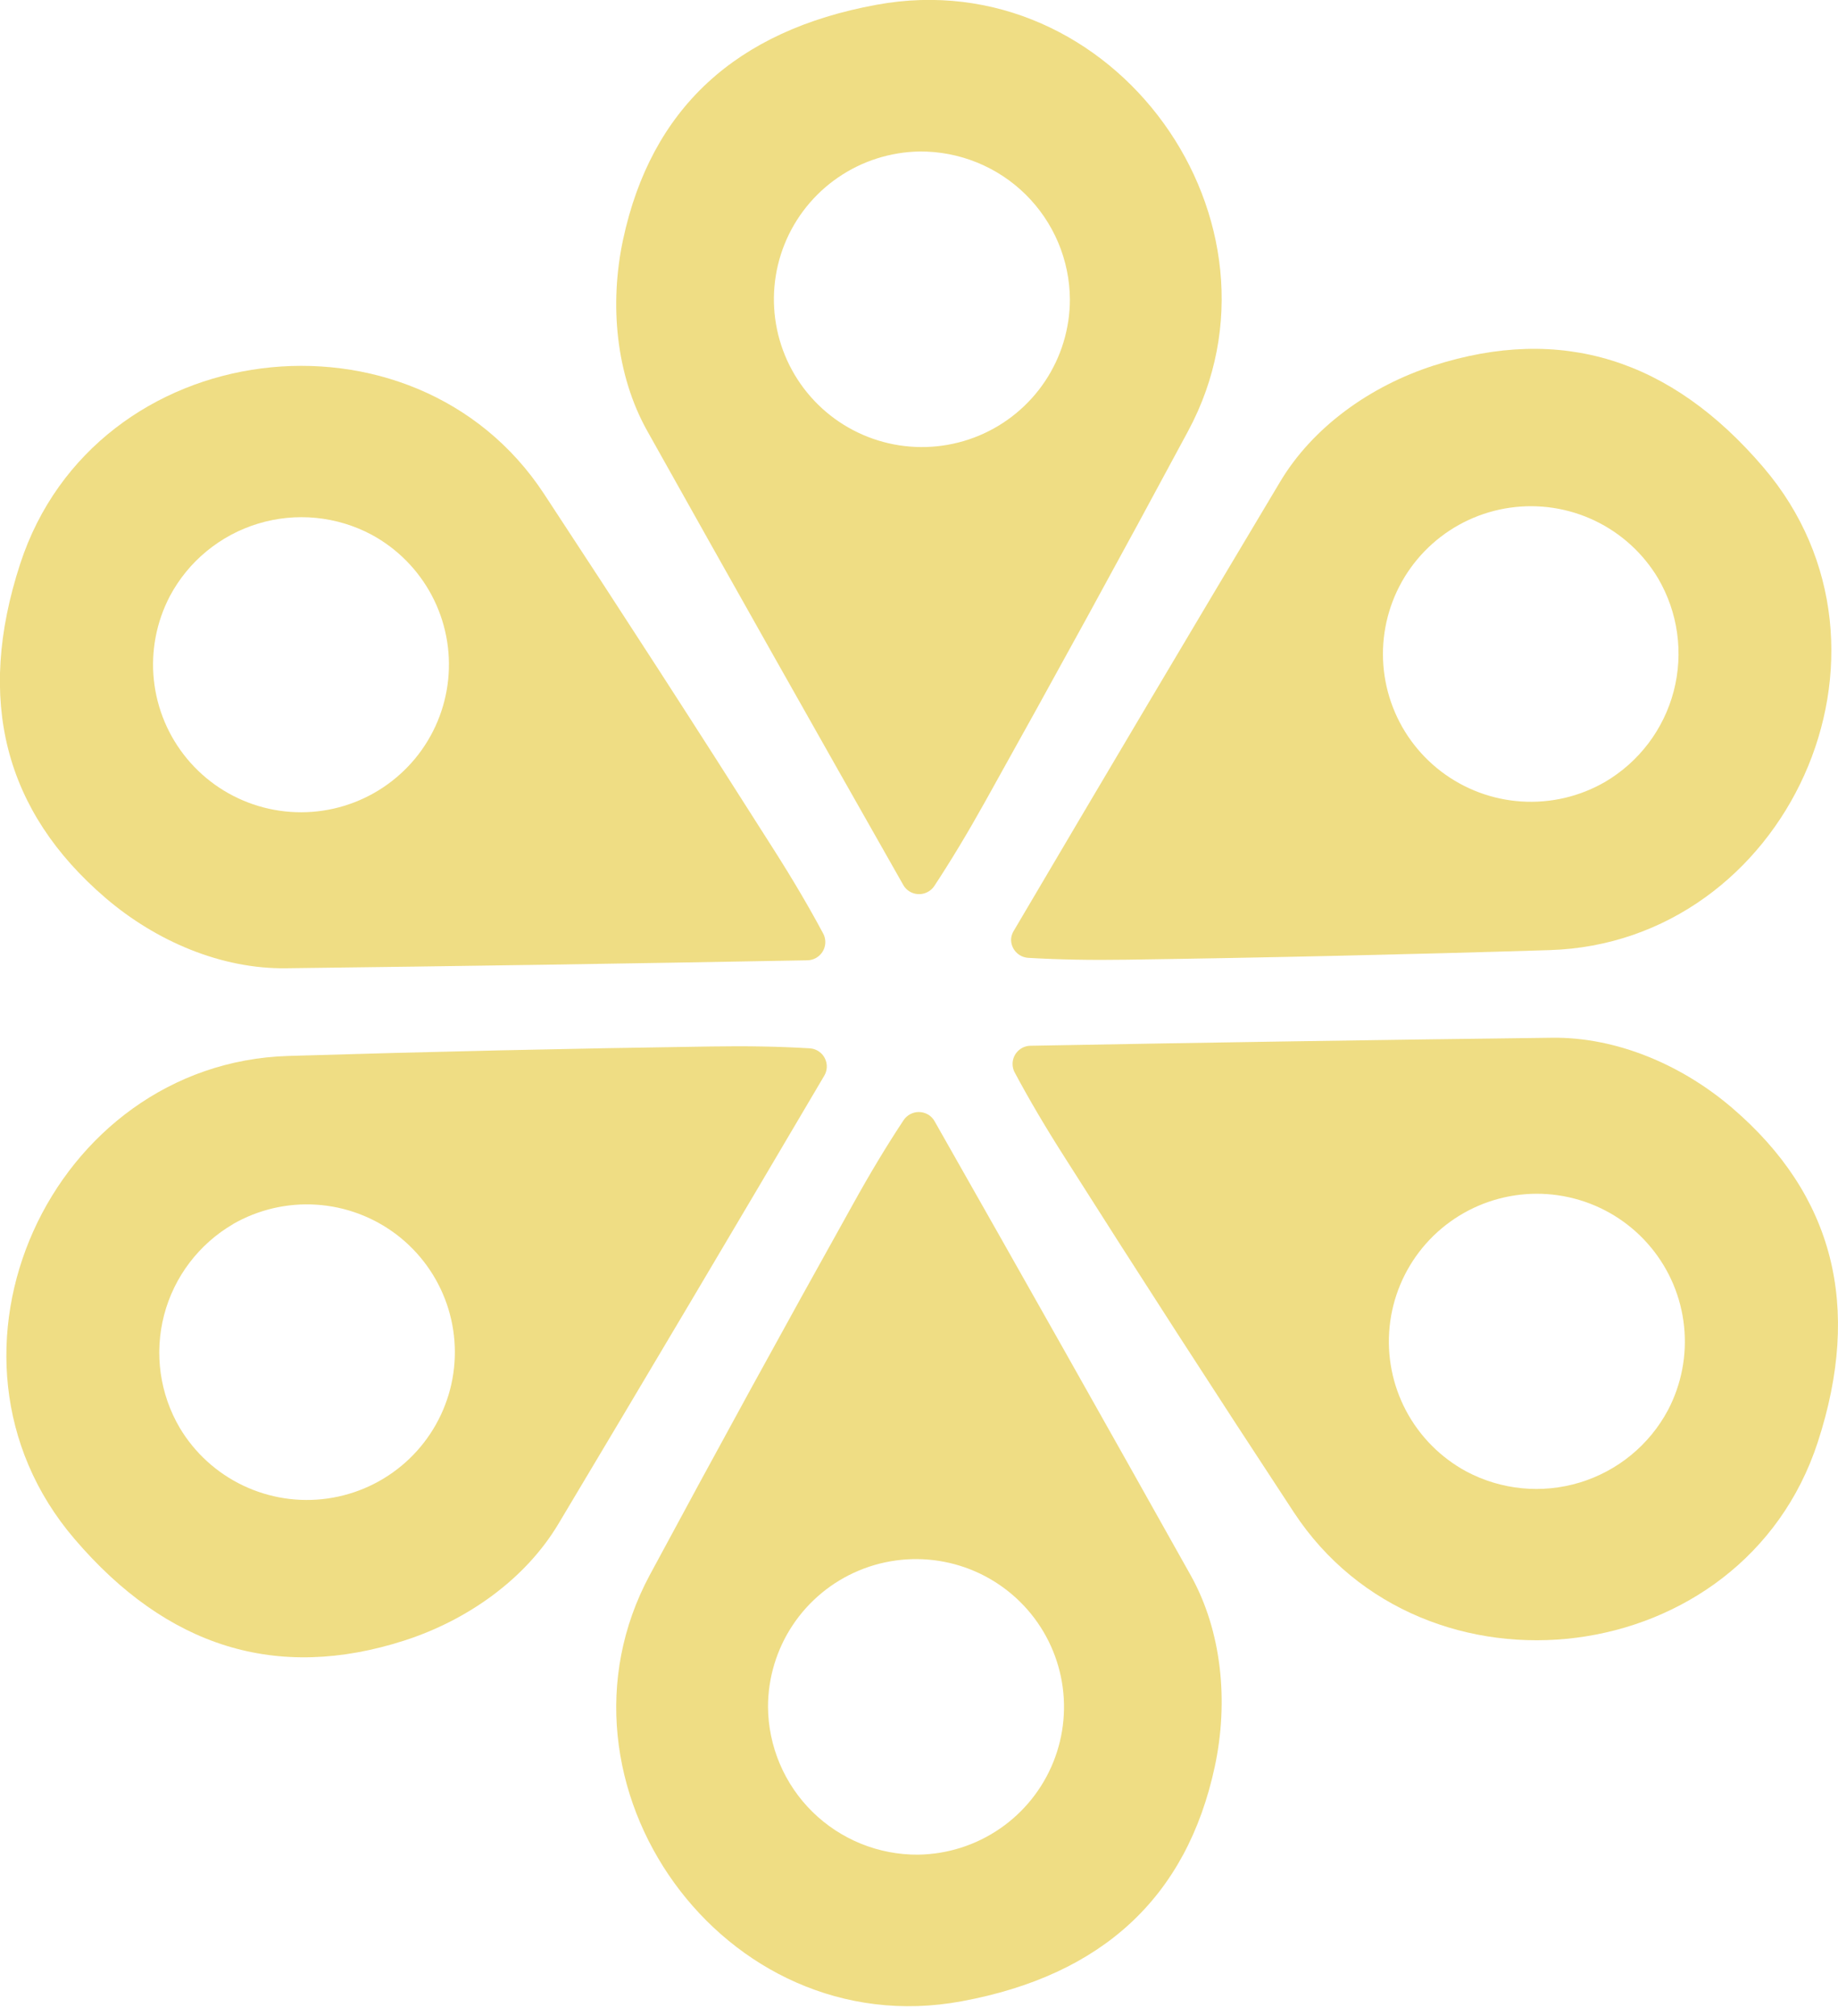
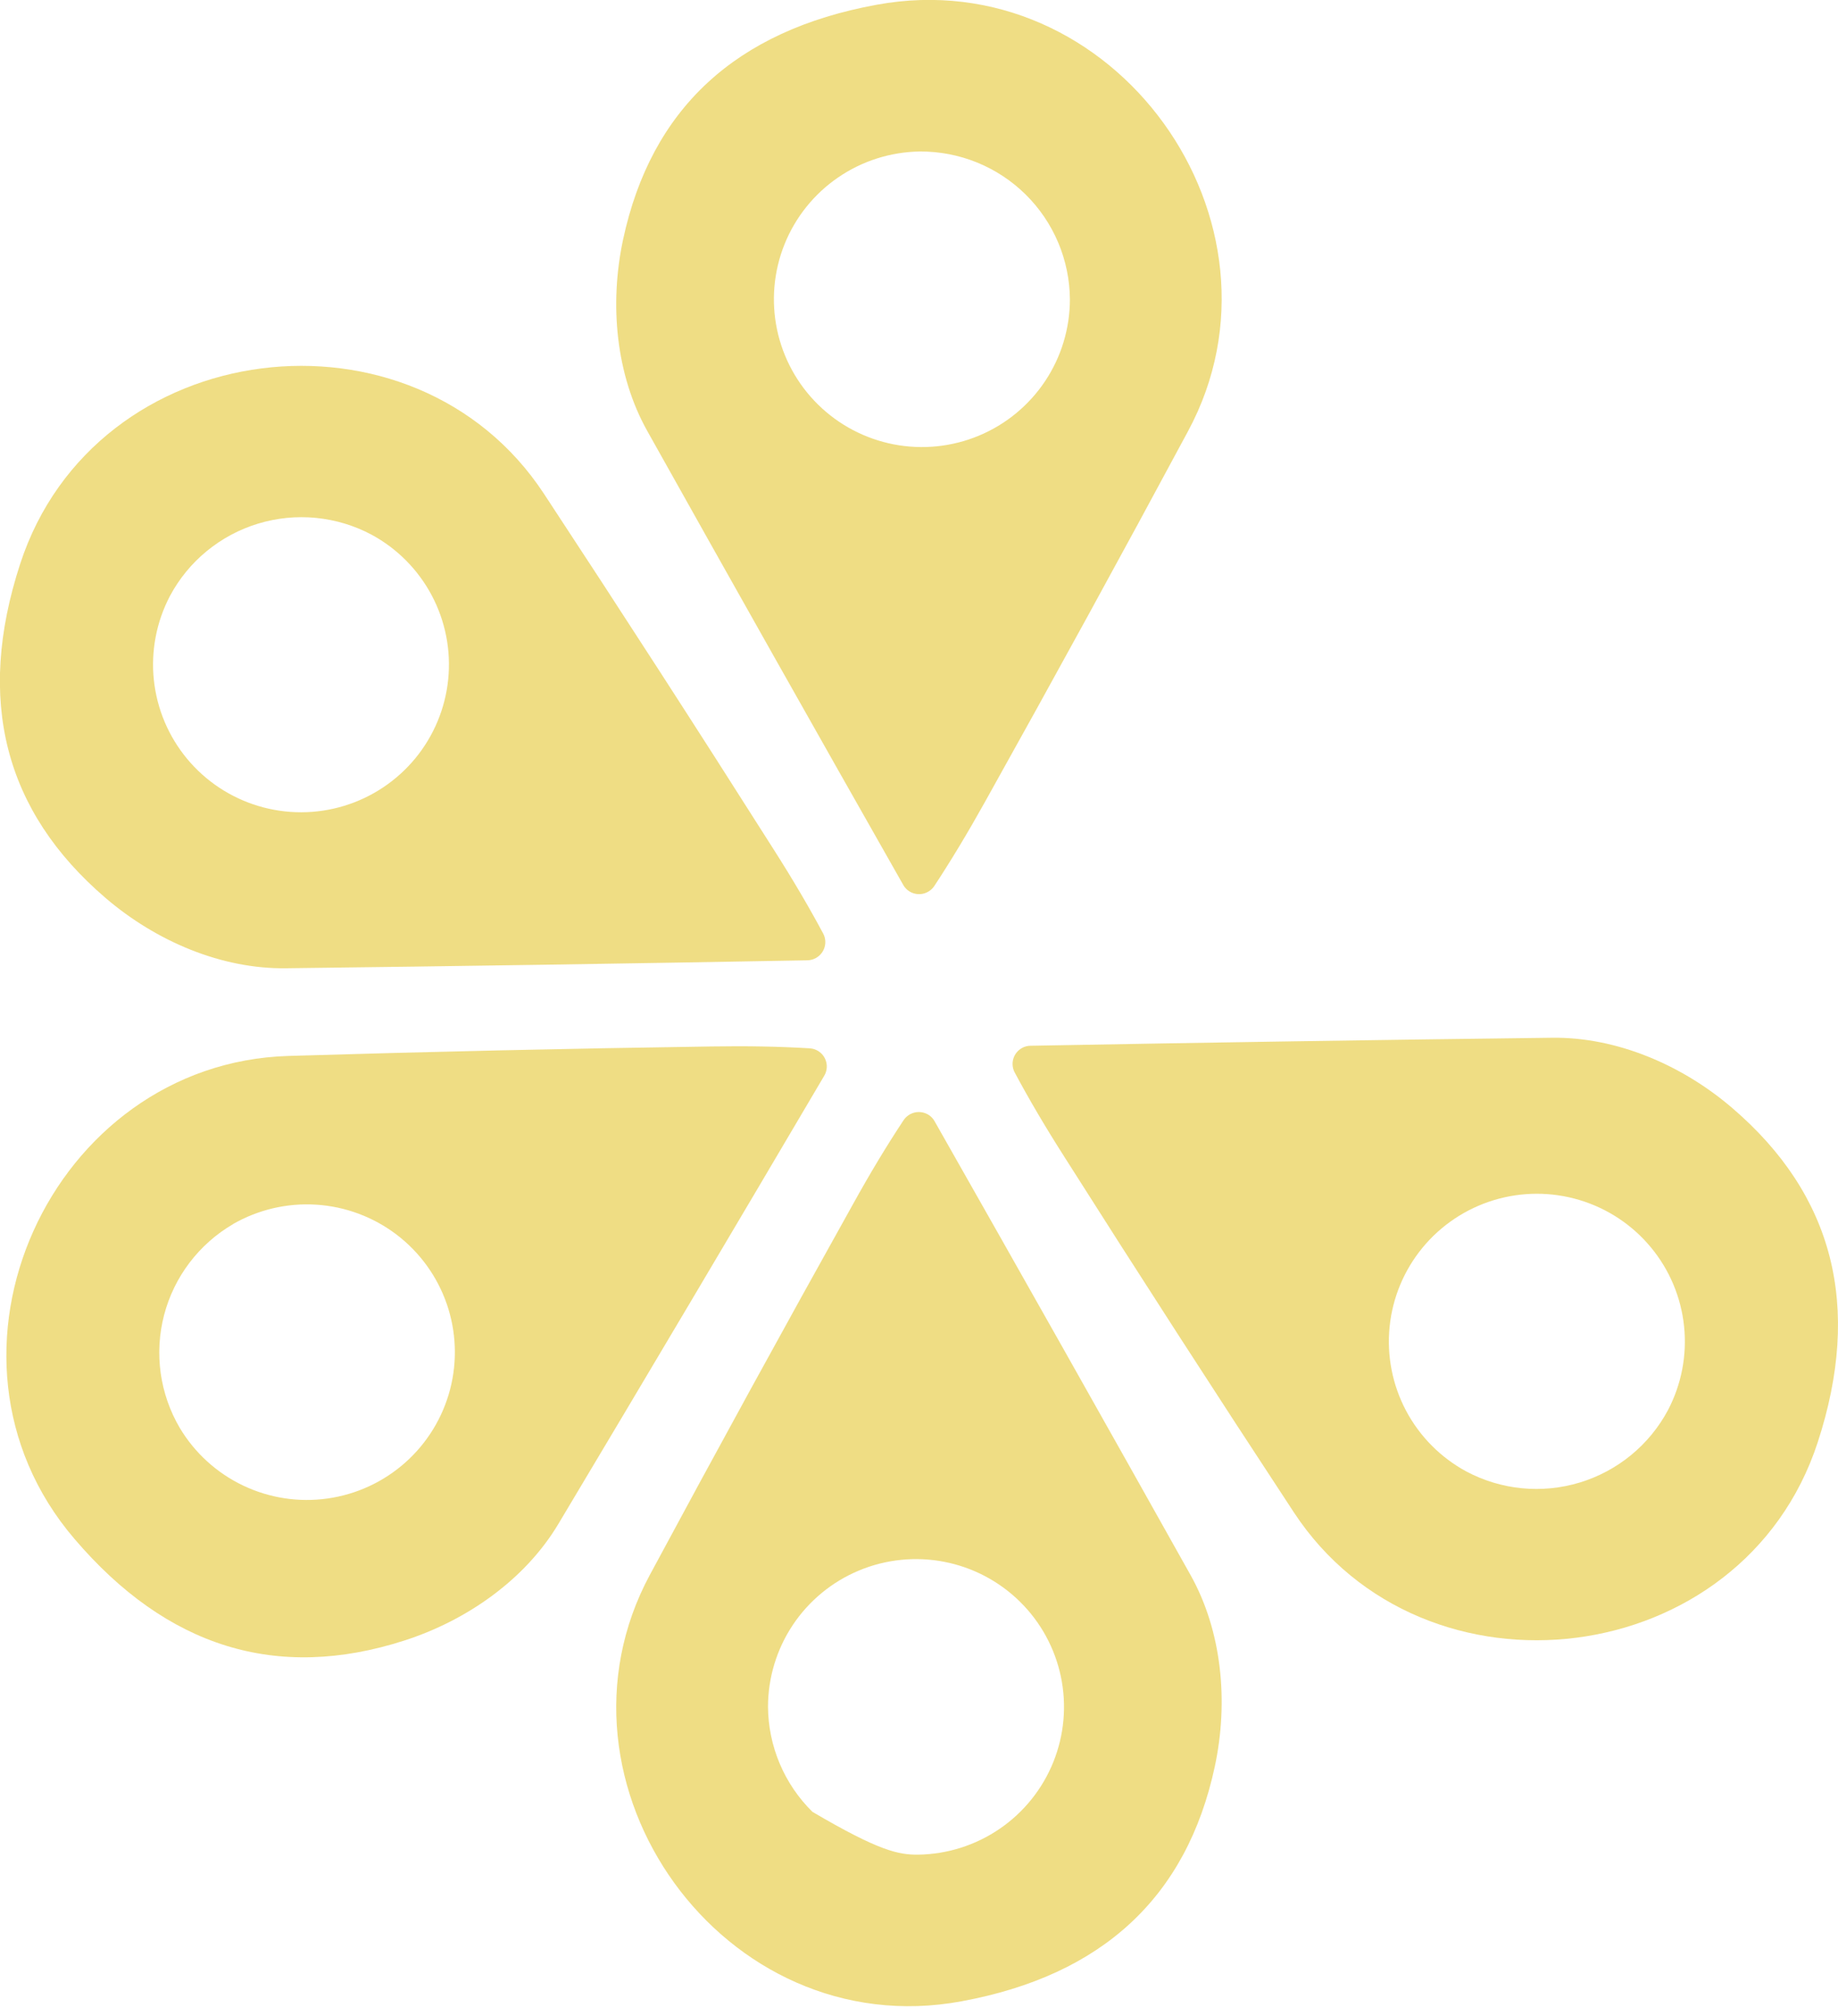
<svg xmlns="http://www.w3.org/2000/svg" width="124" height="136" viewBox="0 0 124 136" fill="none">
  <path d="M66.447 54.105C65.292 56.178 64.156 58.064 63.038 59.764C62.86 60.034 62.583 60.224 62.267 60.292C61.951 60.361 61.62 60.303 61.346 60.131C61.176 60.024 61.036 59.876 60.938 59.701C55.031 49.301 49.278 39.098 43.678 29.093C41.542 25.288 41.104 20.507 42.038 16.151C43.933 7.338 49.629 2.062 59.125 0.324C75.196 -2.643 87.73 15.013 80.153 29.085C75.652 37.463 71.083 45.803 66.447 54.105ZM72.18 20.191C72.171 18.872 71.901 17.568 71.387 16.353C70.872 15.138 70.123 14.036 69.182 13.11C68.242 12.184 67.127 11.453 65.903 10.957C64.679 10.461 63.369 10.211 62.048 10.22C60.08 10.249 58.164 10.859 56.542 11.972C54.919 13.085 53.662 14.652 52.929 16.476C52.196 18.3 52.019 20.3 52.421 22.224C52.822 24.149 53.785 25.911 55.187 27.291C56.589 28.671 58.368 29.606 60.301 29.979C62.234 30.352 64.234 30.146 66.05 29.387C67.866 28.628 69.416 27.351 70.507 25.714C71.598 24.078 72.18 22.157 72.18 20.191Z" fill="#E9CF51" fill-opacity="0.7" />
-   <path d="M57.547 81.235C58.697 79.157 59.833 77.271 60.956 75.576C61.134 75.307 61.41 75.118 61.725 75.049C62.041 74.981 62.37 75.038 62.644 75.209C62.815 75.317 62.956 75.466 63.052 75.642C68.959 86.043 74.713 96.244 80.315 106.247C82.452 110.056 82.89 114.833 81.952 119.192C80.057 127.991 74.361 133.264 64.865 135.012C48.798 137.98 36.264 120.323 43.84 106.247C48.342 97.877 52.911 89.54 57.547 81.235ZM51.813 115.149C51.823 116.468 52.093 117.772 52.607 118.987C53.121 120.202 53.87 121.304 54.811 122.23C55.752 123.155 56.867 123.887 58.09 124.383C59.315 124.879 60.624 125.129 61.945 125.119C63.914 125.09 65.829 124.481 67.452 123.368C69.075 122.255 70.331 120.688 71.065 118.864C71.798 117.04 71.975 115.04 71.573 113.115C71.171 111.191 70.209 109.428 68.807 108.049C67.405 106.669 65.626 105.734 63.693 105.361C61.76 104.988 59.76 105.194 57.944 105.953C56.128 106.711 54.577 107.989 53.486 109.625C52.396 111.262 51.814 113.183 51.813 115.149Z" fill="#E9CF51" fill-opacity="0.7" />
-   <path d="M75.99 64.743C73.61 64.78 71.403 64.738 69.371 64.618C69.048 64.598 68.746 64.453 68.529 64.213C68.313 63.974 68.199 63.659 68.212 63.337C68.23 63.142 68.293 62.955 68.396 62.789C74.467 52.485 80.443 42.411 86.325 32.566C88.55 28.795 92.477 26.03 96.714 24.664C105.295 21.904 112.716 24.196 118.975 31.538C129.574 43.954 120.523 63.616 104.529 64.097C95.023 64.391 85.511 64.606 75.99 64.743ZM108.273 52.757C109.412 52.089 110.409 51.204 111.206 50.152C112.002 49.1 112.584 47.902 112.917 46.626C113.25 45.349 113.328 44.02 113.146 42.713C112.965 41.407 112.527 40.149 111.859 39.011C110.85 37.323 109.364 35.971 107.588 35.123C105.812 34.276 103.824 33.972 101.875 34.25C99.926 34.527 98.103 35.373 96.635 36.682C95.166 37.991 94.118 39.705 93.622 41.607C93.126 43.509 93.204 45.515 93.846 47.373C94.488 49.231 95.666 50.858 97.232 52.05C98.797 53.241 100.681 53.944 102.645 54.07C104.61 54.196 106.568 53.739 108.273 52.757Z" fill="#E9CF51" fill-opacity="0.7" />
+   <path d="M57.547 81.235C58.697 79.157 59.833 77.271 60.956 75.576C61.134 75.307 61.41 75.118 61.725 75.049C62.041 74.981 62.37 75.038 62.644 75.209C62.815 75.317 62.956 75.466 63.052 75.642C68.959 86.043 74.713 96.244 80.315 106.247C82.452 110.056 82.89 114.833 81.952 119.192C80.057 127.991 74.361 133.264 64.865 135.012C48.798 137.98 36.264 120.323 43.84 106.247C48.342 97.877 52.911 89.54 57.547 81.235ZM51.813 115.149C51.823 116.468 52.093 117.772 52.607 118.987C53.121 120.202 53.87 121.304 54.811 122.23C59.315 124.879 60.624 125.129 61.945 125.119C63.914 125.09 65.829 124.481 67.452 123.368C69.075 122.255 70.331 120.688 71.065 118.864C71.798 117.04 71.975 115.04 71.573 113.115C71.171 111.191 70.209 109.428 68.807 108.049C67.405 106.669 65.626 105.734 63.693 105.361C61.76 104.988 59.76 105.194 57.944 105.953C56.128 106.711 54.577 107.989 53.486 109.625C52.396 111.262 51.814 113.183 51.813 115.149Z" fill="#E9CF51" fill-opacity="0.7" />
  <path d="M48.003 70.597C50.382 70.558 52.588 70.599 54.623 70.722C54.945 70.741 55.247 70.885 55.463 71.124C55.679 71.364 55.792 71.678 55.778 72C55.77 72.201 55.712 72.396 55.609 72.569C49.538 82.873 43.562 92.948 37.68 102.792C35.448 106.541 31.52 109.31 27.272 110.676C18.691 113.435 11.271 111.144 5.011 103.802C-5.595 91.386 3.456 71.721 19.454 71.236C28.969 70.947 38.486 70.734 48.003 70.597ZM15.721 82.583C14.581 83.25 13.583 84.134 12.785 85.186C11.987 86.237 11.405 87.436 11.071 88.712C10.738 89.989 10.659 91.319 10.84 92.625C11.022 93.932 11.459 95.191 12.128 96.329C13.136 98.016 14.622 99.369 16.398 100.216C18.175 101.064 20.162 101.368 22.111 101.09C24.06 100.813 25.883 99.966 27.352 98.657C28.82 97.349 29.868 95.635 30.365 93.733C30.861 91.831 30.783 89.825 30.141 87.967C29.498 86.109 28.32 84.481 26.755 83.29C25.189 82.099 23.305 81.396 21.341 81.27C19.377 81.144 17.419 81.601 15.713 82.583H15.721Z" fill="#E9CF51" fill-opacity="0.7" />
  <path d="M71.813 78.052C70.533 76.046 69.415 74.148 68.459 72.356C68.306 72.071 68.272 71.737 68.363 71.427C68.455 71.118 68.665 70.856 68.948 70.7C69.123 70.602 69.32 70.55 69.521 70.549C81.493 70.329 93.218 70.149 104.695 70.009C109.064 69.95 113.481 71.845 116.868 74.75C123.703 80.611 125.625 88.126 122.634 97.294C117.574 112.806 96.056 115.38 87.284 102.017C82.062 94.07 76.905 86.082 71.813 78.052ZM98.921 99.266C101.274 100.52 104.03 100.788 106.582 100.013C109.134 99.237 111.273 97.481 112.528 95.131C113.442 93.39 113.82 91.418 113.614 89.463C113.409 87.508 112.629 85.657 111.373 84.144C110.118 82.63 108.442 81.52 106.556 80.955C104.671 80.389 102.66 80.393 100.777 80.965C98.894 81.538 97.222 82.653 95.971 84.171C94.721 85.69 93.948 87.543 93.75 89.499C93.552 91.455 93.936 93.425 94.856 95.163C95.776 96.901 97.191 98.329 98.921 99.266Z" fill="#E9CF51" fill-opacity="0.7" />
  <path d="M52.181 57.281C53.459 59.286 54.577 61.185 55.535 62.977C55.687 63.261 55.72 63.594 55.629 63.903C55.537 64.212 55.328 64.473 55.046 64.629C54.87 64.727 54.673 64.78 54.472 64.784C42.503 65.004 30.778 65.183 19.299 65.32C14.926 65.382 10.513 63.484 7.126 60.583C0.291 54.727 -1.632 47.214 1.359 38.046C6.416 22.53 27.942 19.956 36.706 33.323C41.933 41.27 47.091 49.256 52.181 57.281ZM25.073 36.074C23.908 35.453 22.632 35.067 21.317 34.938C20.003 34.809 18.676 34.941 17.412 35.325C16.149 35.708 14.973 36.337 13.953 37.174C12.932 38.011 12.087 39.041 11.466 40.205C10.553 41.945 10.175 43.916 10.38 45.87C10.585 47.825 11.365 49.674 12.62 51.188C13.875 52.701 15.55 53.81 17.434 54.375C19.318 54.941 21.328 54.938 23.21 54.366C25.093 53.795 26.764 52.68 28.015 51.163C29.265 49.646 30.038 47.793 30.237 45.839C30.436 43.884 30.052 41.914 29.133 40.177C28.214 38.439 26.802 37.012 25.073 36.074Z" fill="#E9CF51" fill-opacity="0.7" />
</svg>